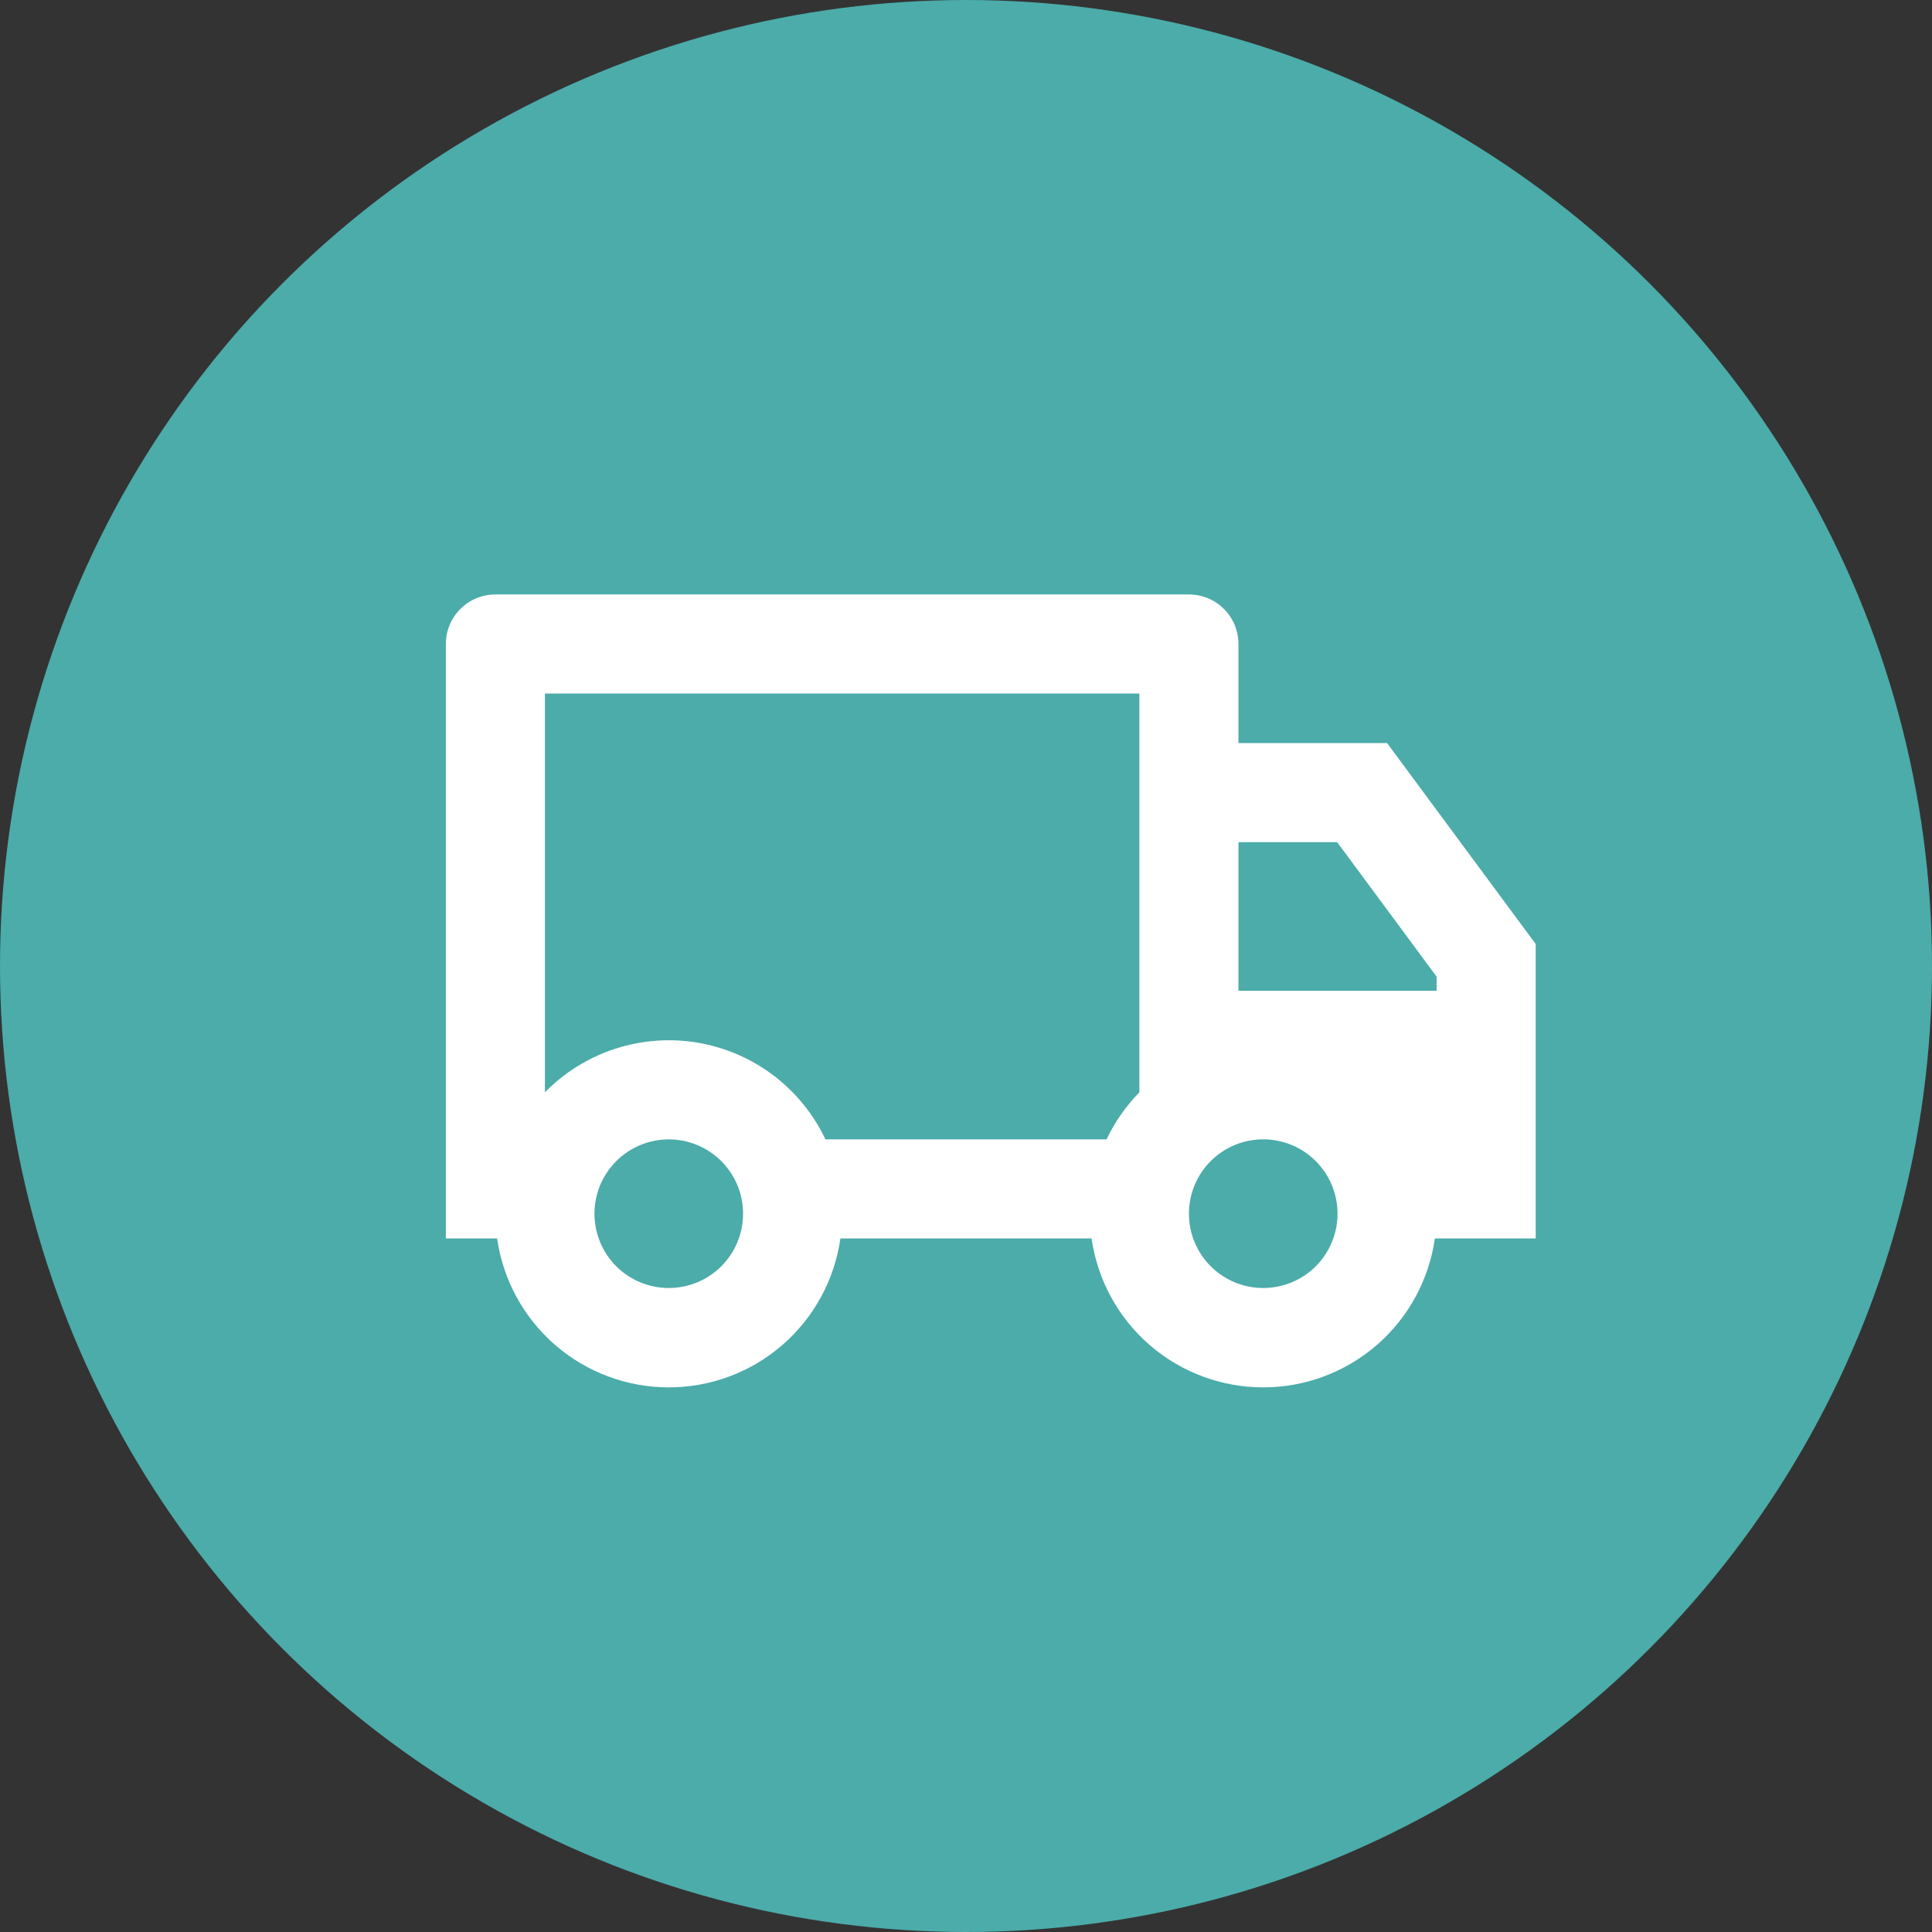
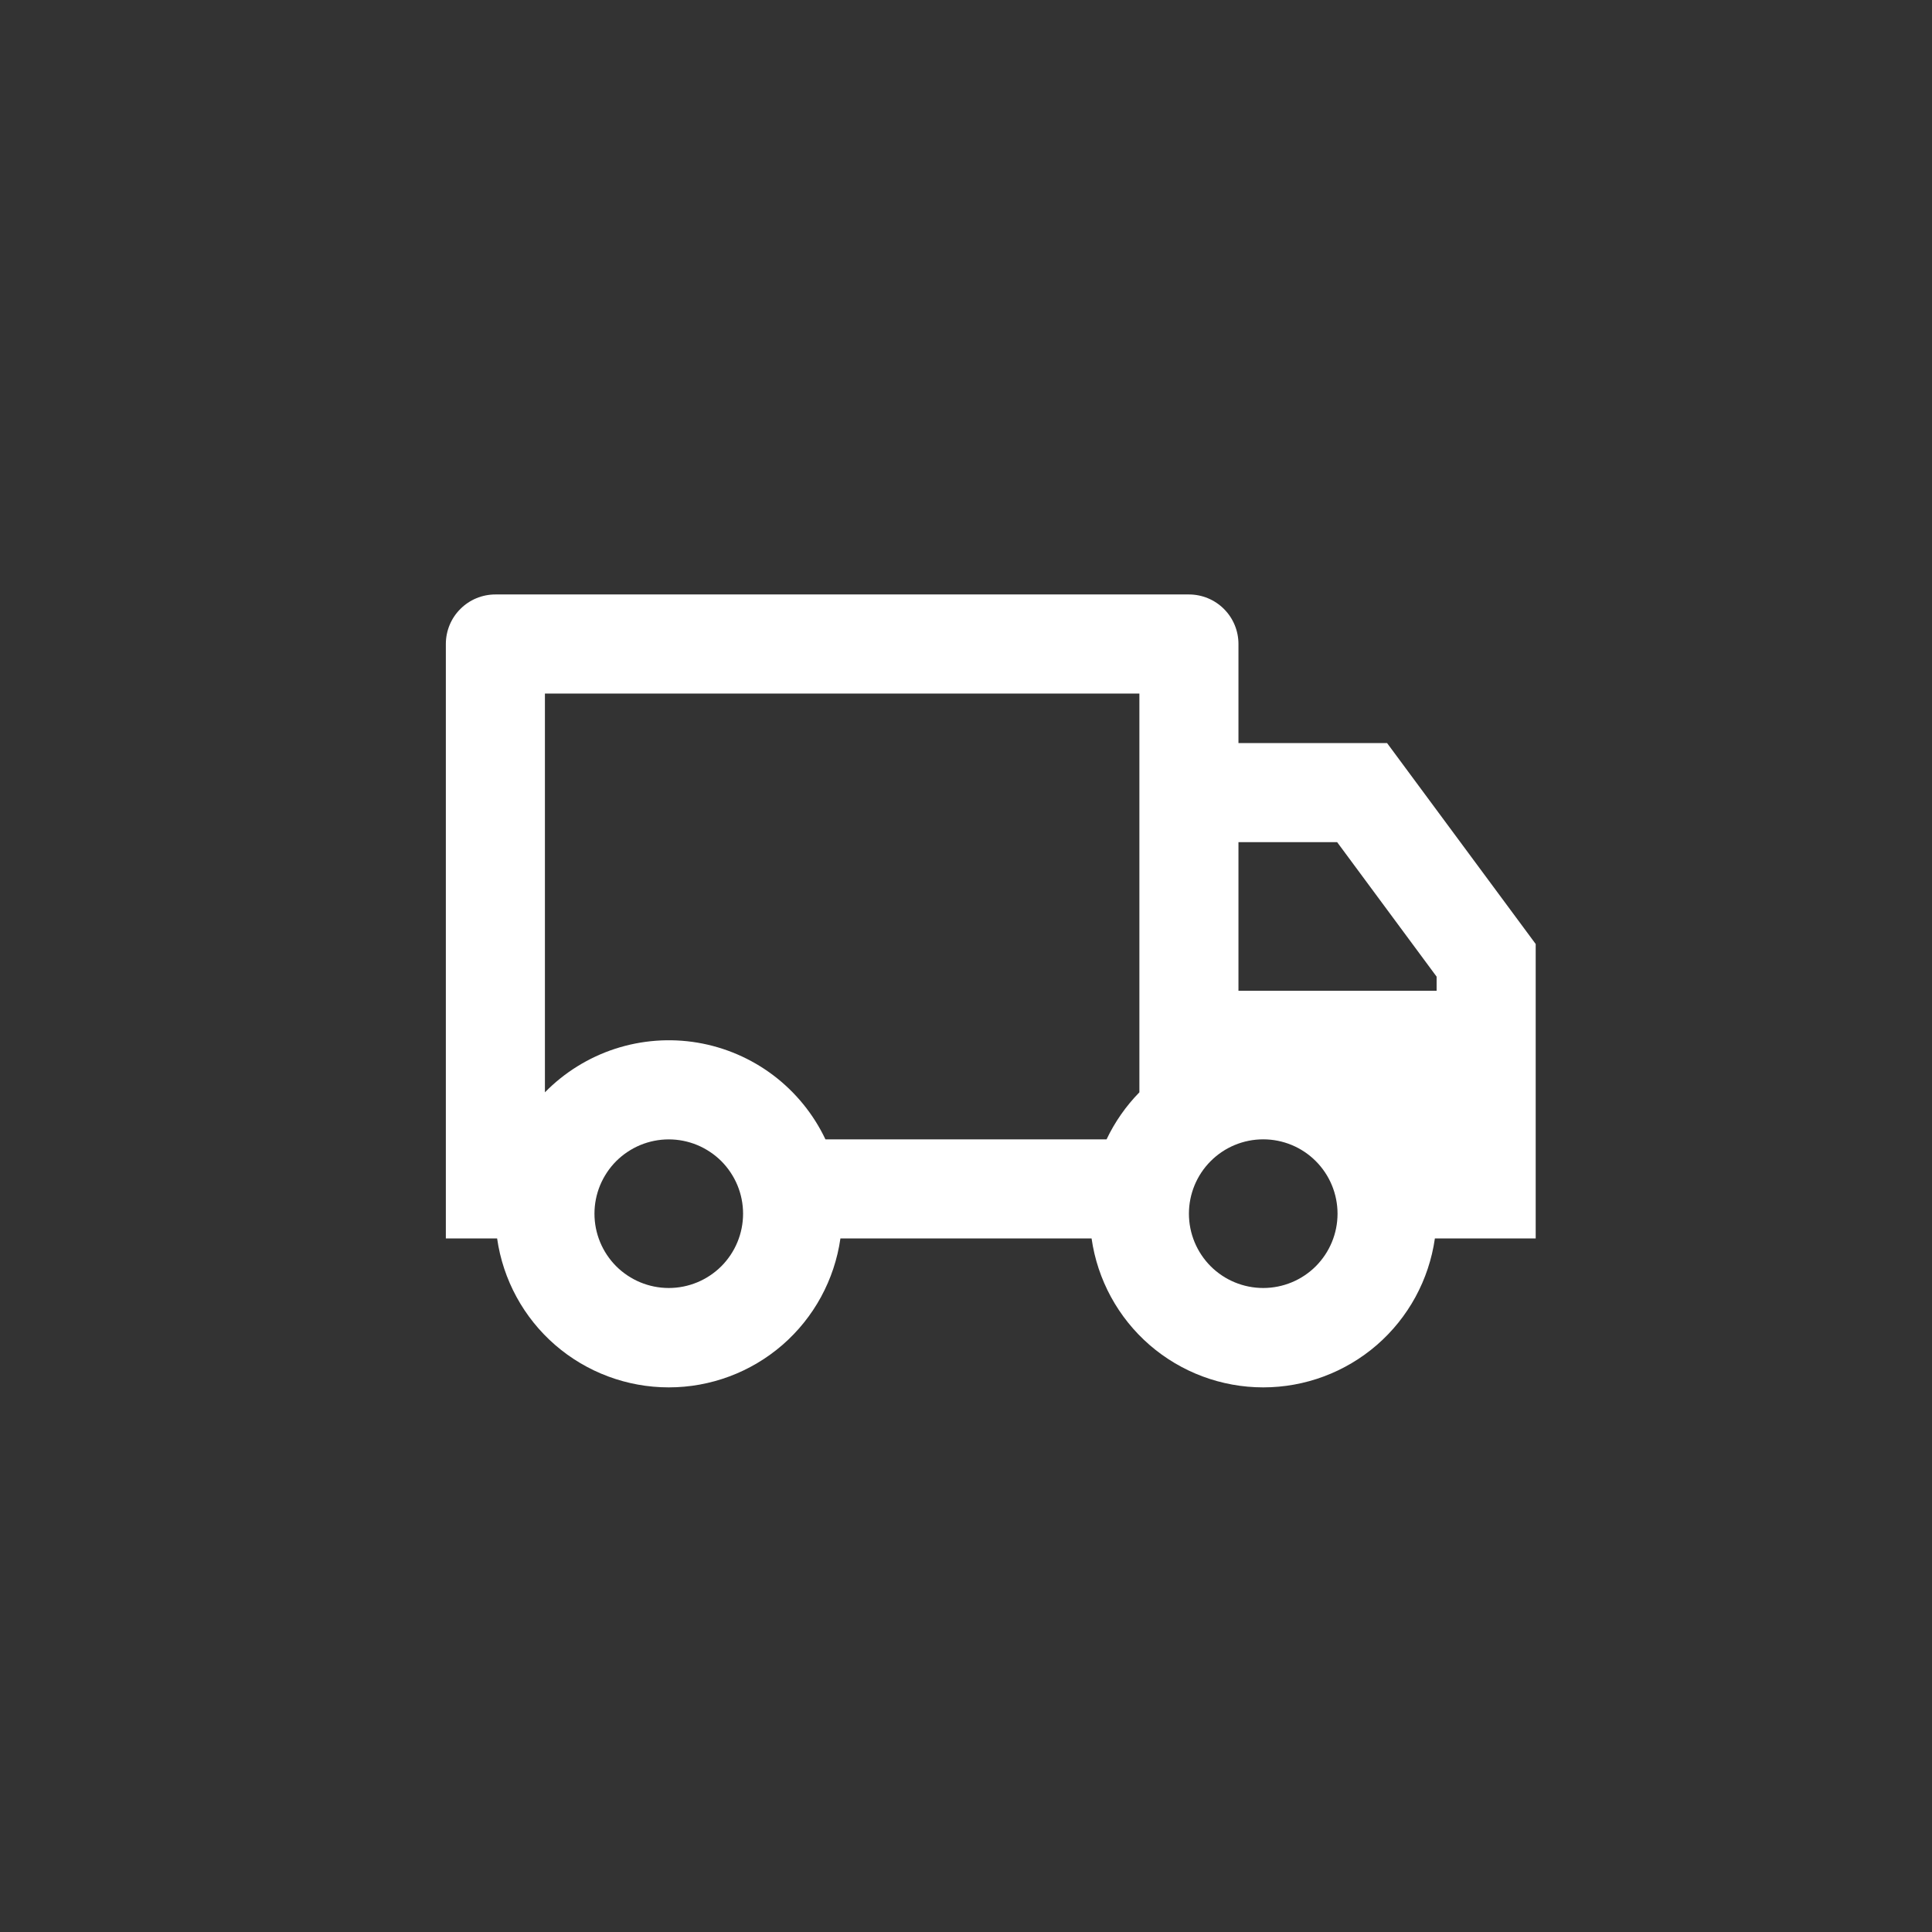
<svg xmlns="http://www.w3.org/2000/svg" width="39" height="39" viewBox="0 0 39 39" fill="none">
  <rect x="0" y="0" width="39" height="39" fill="#333333" stroke="none" />
-   <circle cx="19.5" cy="19.5" r="19.5" fill="#4BACAA" />
  <g clip-path="url(#clip0_308_169)">
    <path d="M16.965 25C16.846 25.834 16.43 26.598 15.794 27.15C15.157 27.702 14.343 28.006 13.5 28.006C12.657 28.006 11.843 27.702 11.206 27.15C10.57 26.598 10.154 25.834 10.035 25H9V13C9 12.735 9.105 12.48 9.293 12.293C9.48 12.105 9.735 12 10 12H24C24.265 12 24.52 12.105 24.707 12.293C24.895 12.48 25 12.735 25 13V15H28L31 19.056V25H28.965C28.846 25.834 28.43 26.598 27.794 27.15C27.157 27.702 26.343 28.006 25.5 28.006C24.657 28.006 23.843 27.702 23.206 27.15C22.57 26.598 22.154 25.834 22.035 25H16.965ZM23 14H11V22.05C11.395 21.647 11.881 21.346 12.417 21.171C12.953 20.997 13.523 20.954 14.079 21.047C14.636 21.141 15.161 21.367 15.611 21.707C16.06 22.047 16.422 22.491 16.663 23H22.337C22.505 22.647 22.73 22.326 23 22.05V14ZM25 20H29V19.715L26.992 17H25V20ZM25.5 26C25.898 26 26.28 25.842 26.561 25.561C26.842 25.279 27 24.898 27 24.5C27 24.102 26.842 23.72 26.561 23.439C26.28 23.157 25.898 22.999 25.5 22.999C25.102 22.999 24.72 23.157 24.439 23.439C24.158 23.72 24 24.102 24 24.5C24 24.898 24.158 25.279 24.439 25.561C24.72 25.842 25.102 26 25.5 26V26ZM15 24.5C15 24.303 14.961 24.108 14.886 23.926C14.81 23.744 14.7 23.579 14.561 23.439C14.421 23.3 14.256 23.19 14.074 23.114C13.892 23.039 13.697 23 13.5 23C13.303 23 13.108 23.039 12.926 23.114C12.744 23.19 12.579 23.3 12.439 23.439C12.3 23.579 12.19 23.744 12.114 23.926C12.039 24.108 12 24.303 12 24.5C12 24.898 12.158 25.279 12.439 25.561C12.721 25.842 13.102 26 13.5 26C13.898 26 14.279 25.842 14.561 25.561C14.842 25.279 15 24.898 15 24.5V24.5Z" fill="white" />
  </g>
  <defs>
    <clipPath id="clip0_308_169">
      <rect width="24" height="24" fill="white" transform="translate(8 7)" />
    </clipPath>
  </defs>
</svg>